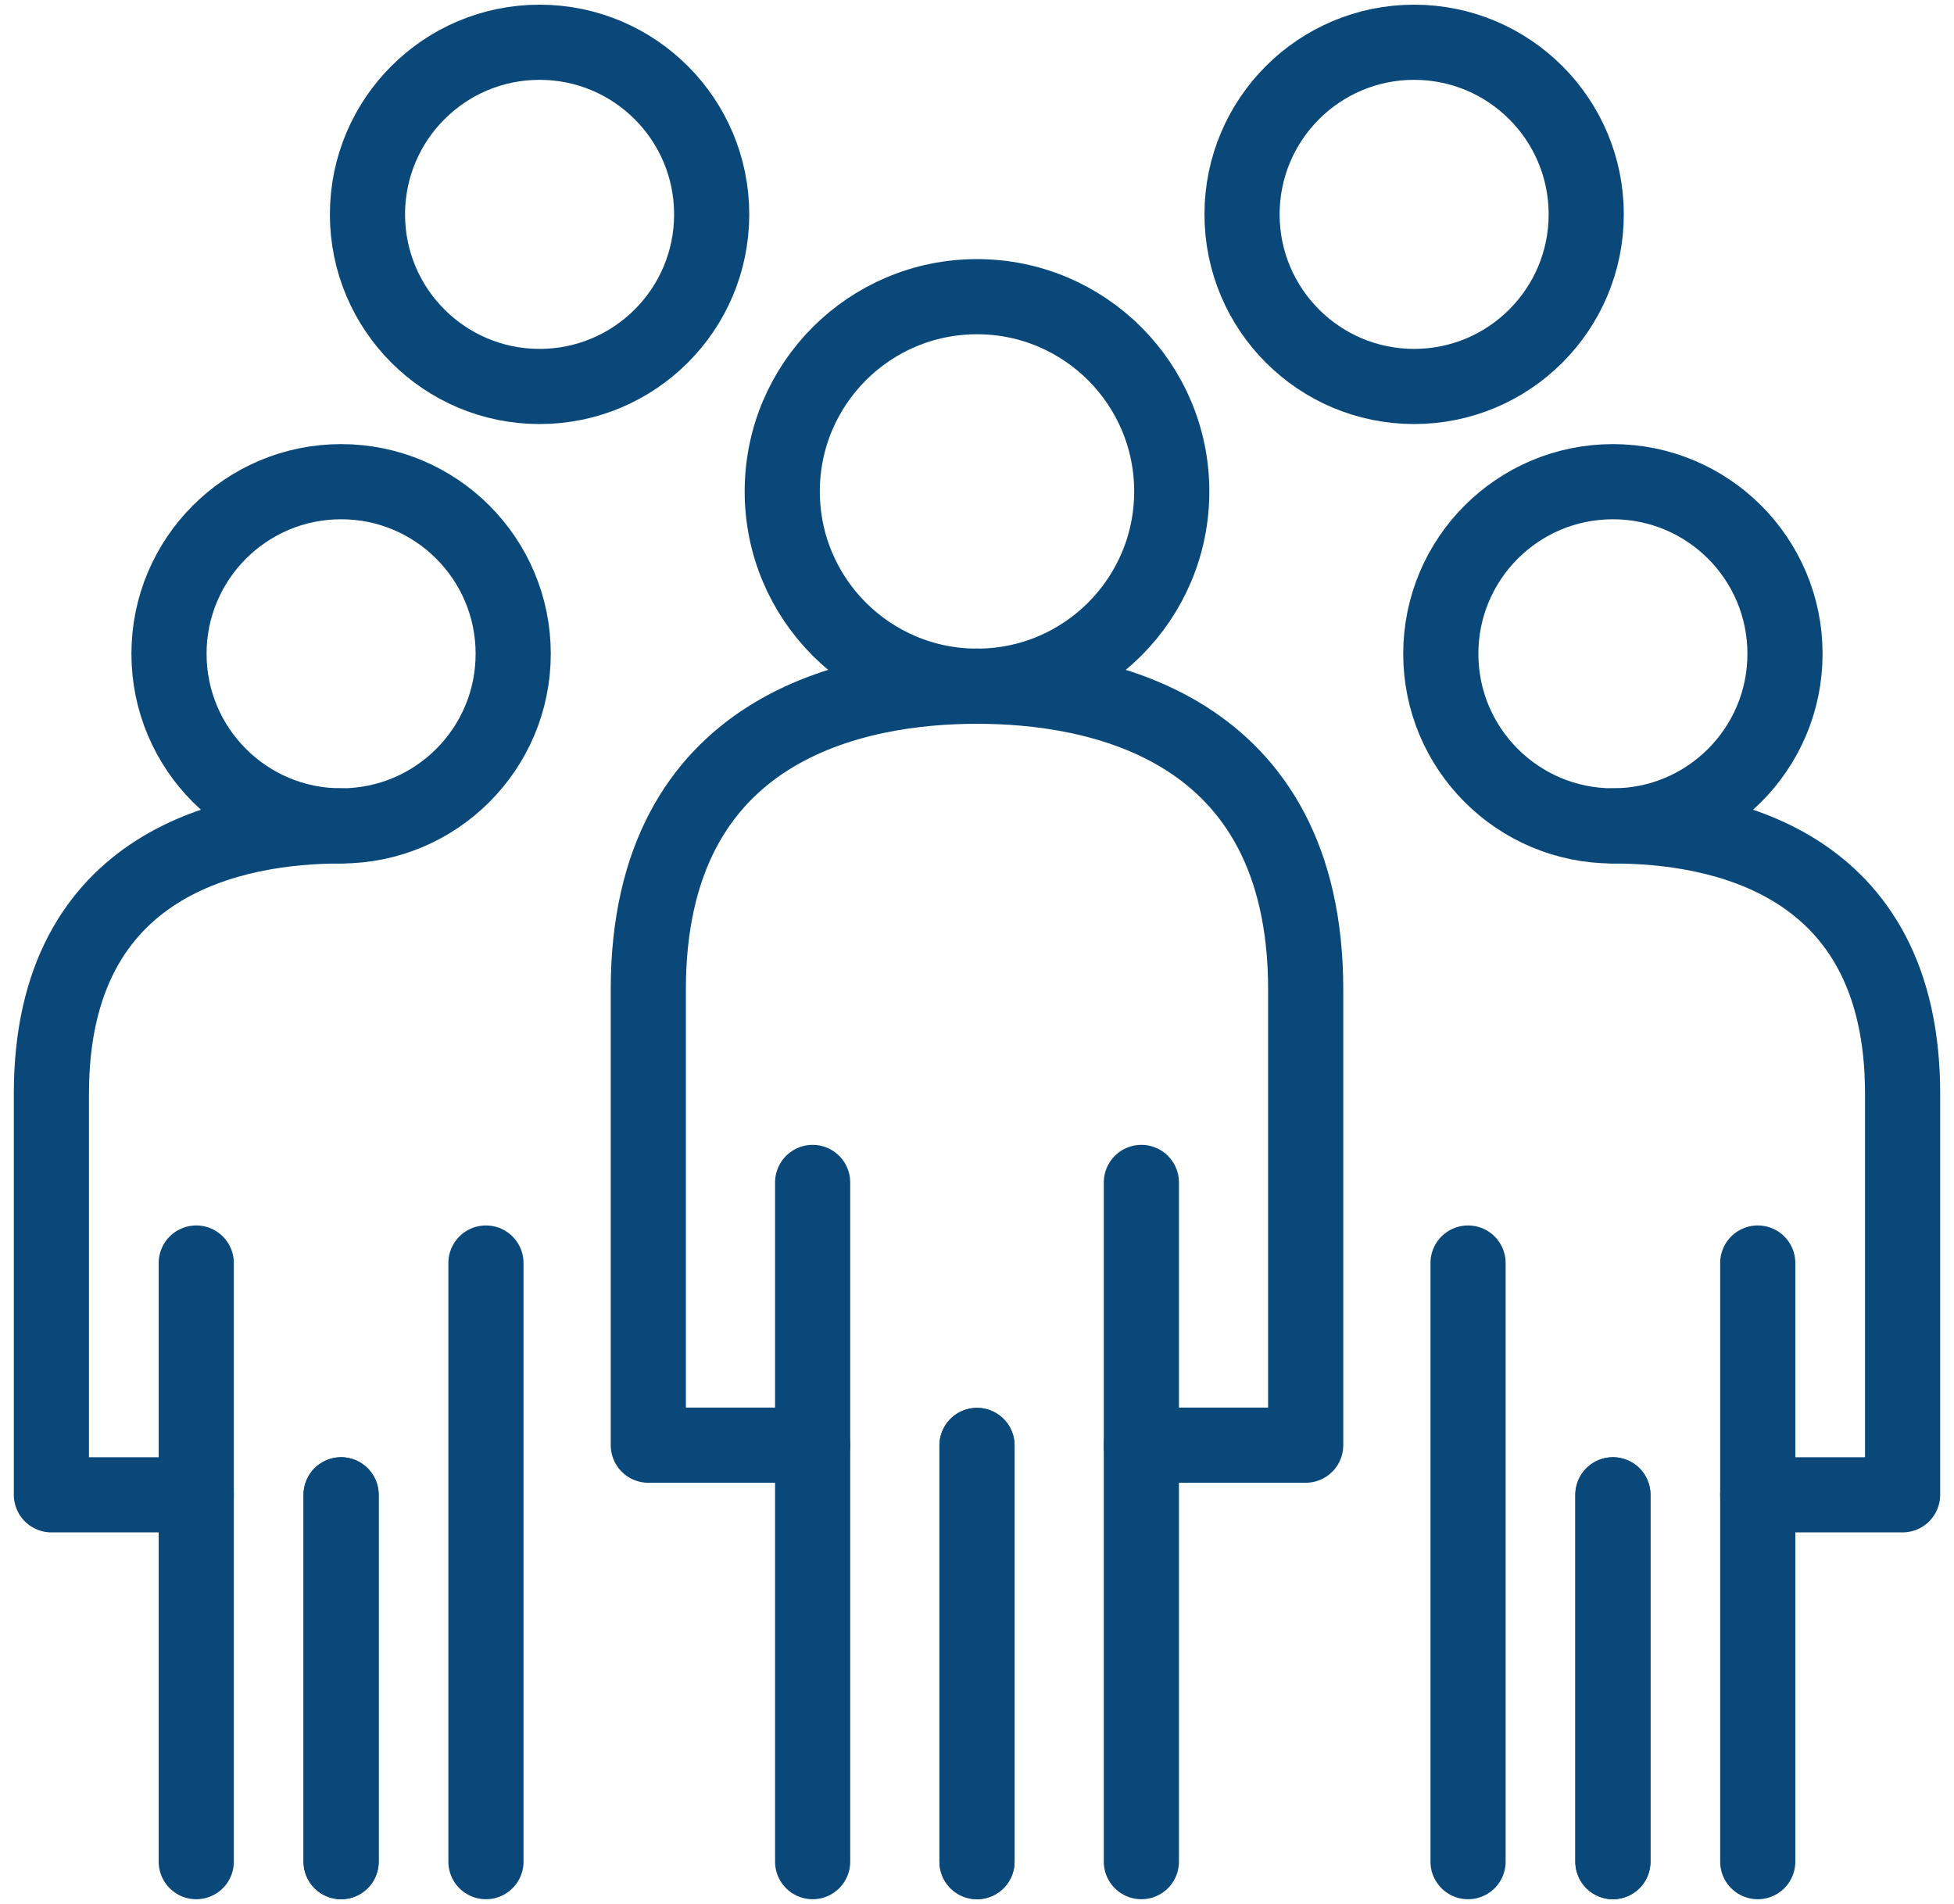
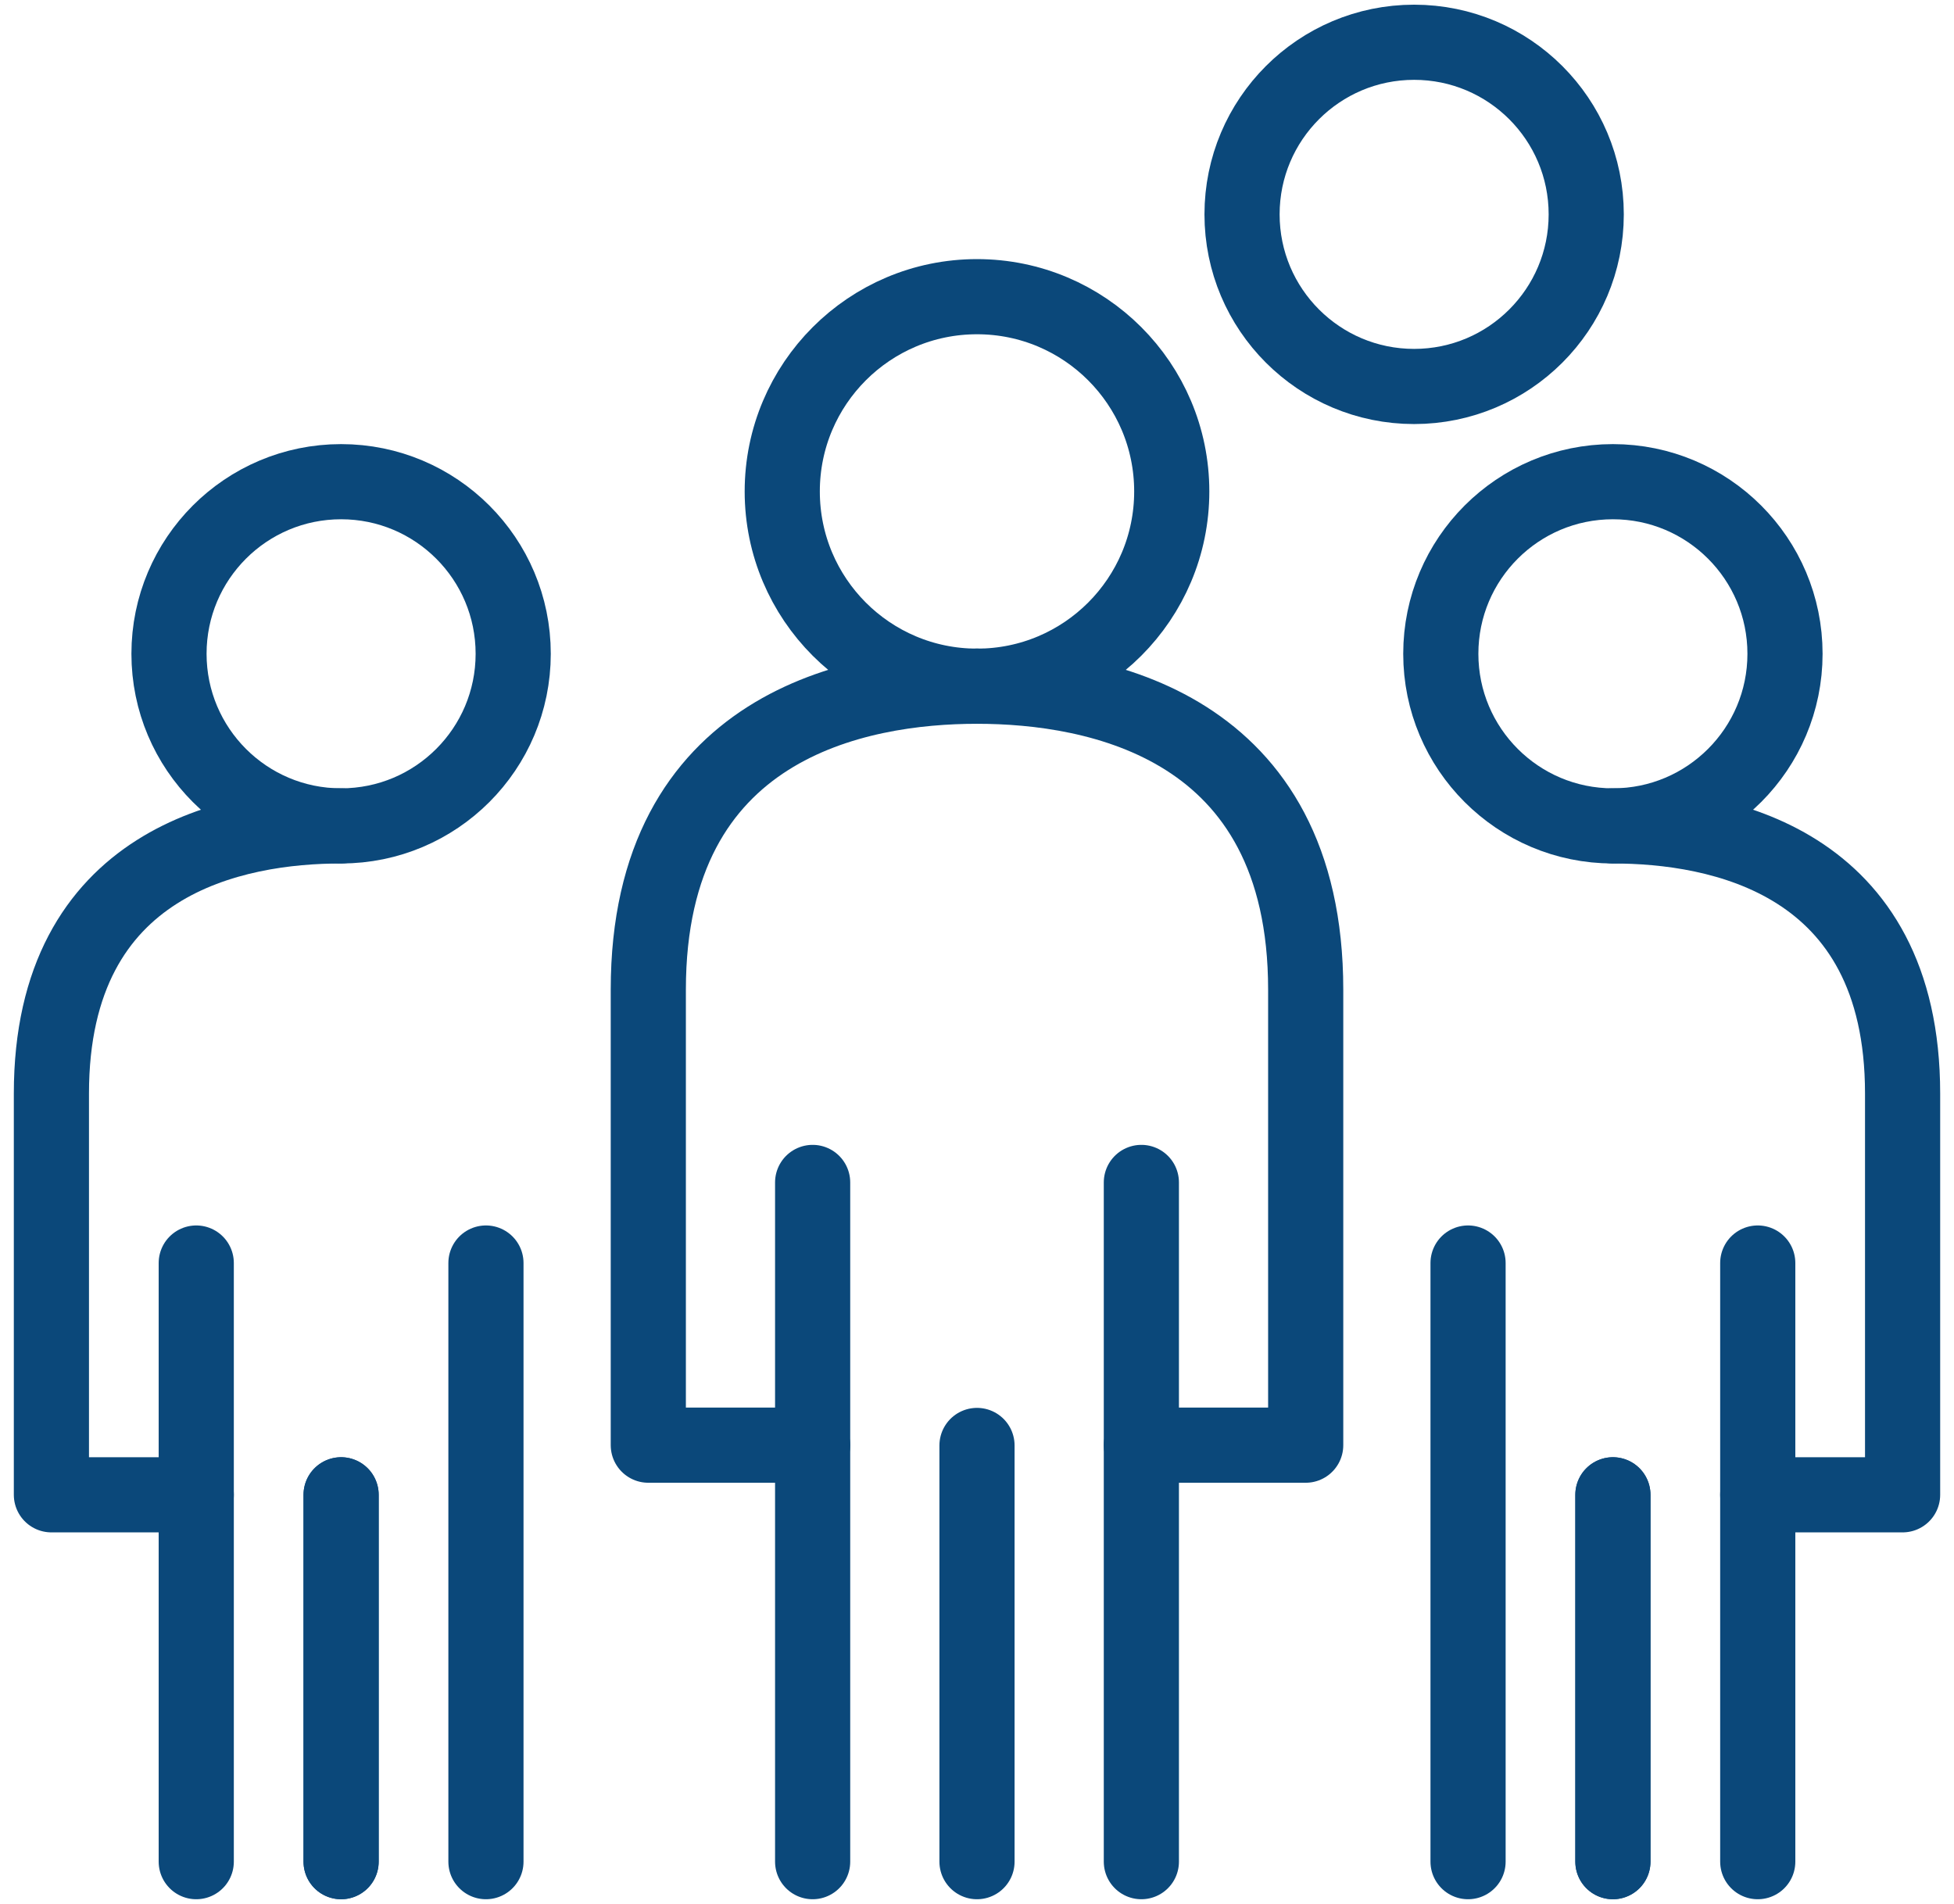
<svg xmlns="http://www.w3.org/2000/svg" width="78" height="76" viewBox="0 0 78 76" fill="none">
  <path d="M39 27.392C43.294 27.392 46.774 23.911 46.774 19.617C46.774 15.324 43.294 11.843 39 11.843C34.706 11.843 31.226 15.324 31.226 19.617C31.226 23.911 34.706 27.392 39 27.392Z" stroke="#0B487A" stroke-width="3" stroke-linecap="round" stroke-linejoin="round" />
  <path d="M64.384 32.968C68.178 32.968 71.254 29.892 71.254 26.098C71.254 22.304 68.178 19.228 64.384 19.228C60.59 19.228 57.514 22.304 57.514 26.098C57.514 29.892 60.59 32.968 64.384 32.968Z" stroke="#0B487A" stroke-width="3" stroke-linecap="round" stroke-linejoin="round" />
  <path d="M56.449 15.427C60.243 15.427 63.319 12.351 63.319 8.557C63.319 4.763 60.243 1.687 56.449 1.687C52.655 1.687 49.58 4.763 49.58 8.557C49.58 12.351 52.655 15.427 56.449 15.427Z" stroke="#0B487A" stroke-width="3" stroke-linecap="round" stroke-linejoin="round" />
  <path d="M39 27.392C43.763 27.392 52.121 28.915 52.121 39.506V57.688H45.561" stroke="#0B487A" stroke-width="3" stroke-linecap="round" stroke-linejoin="round" />
  <path d="M45.561 47.2V74.313" stroke="#0B487A" stroke-width="3" stroke-linecap="round" stroke-linejoin="round" />
  <path d="M39 57.699V74.313" stroke="#0B487A" stroke-width="3" stroke-linecap="round" stroke-linejoin="round" />
  <path d="M39 27.392C34.237 27.392 25.879 28.915 25.879 39.506V57.688H32.439" stroke="#0B487A" stroke-width="3" stroke-linecap="round" stroke-linejoin="round" />
  <path d="M32.439 47.2V74.313" stroke="#0B487A" stroke-width="3" stroke-linecap="round" stroke-linejoin="round" />
-   <path d="M39 57.699V74.313" stroke="#0B487A" stroke-width="3" stroke-linecap="round" stroke-linejoin="round" />
  <path d="M64.384 32.968C68.586 32.968 75.948 34.307 75.948 43.65V59.669H70.166" stroke="#0B487A" stroke-width="3" stroke-linecap="round" stroke-linejoin="round" />
  <path d="M70.166 50.417V74.313" stroke="#0B487A" stroke-width="3" stroke-linecap="round" stroke-linejoin="round" />
  <path d="M64.384 59.669V74.313" stroke="#0B487A" stroke-width="3" stroke-linecap="round" stroke-linejoin="round" />
  <path d="M58.602 50.417V74.313" stroke="#0B487A" stroke-width="3" stroke-linecap="round" stroke-linejoin="round" />
  <path d="M64.384 59.669V74.313" stroke="#0B487A" stroke-width="3" stroke-linecap="round" stroke-linejoin="round" />
  <path d="M13.616 32.968C17.41 32.968 20.486 29.892 20.486 26.098C20.486 22.304 17.41 19.228 13.616 19.228C9.822 19.228 6.746 22.304 6.746 26.098C6.746 29.892 9.822 32.968 13.616 32.968Z" stroke="#0B487A" stroke-width="3" stroke-linecap="round" stroke-linejoin="round" />
-   <path d="M21.539 15.427C25.333 15.427 28.409 12.351 28.409 8.557C28.409 4.763 25.333 1.687 21.539 1.687C17.745 1.687 14.669 4.763 14.669 8.557C14.669 12.351 17.745 15.427 21.539 15.427Z" stroke="#0B487A" stroke-width="3" stroke-linecap="round" stroke-linejoin="round" />
  <path d="M13.616 32.968C9.414 32.968 2.052 34.307 2.052 43.65V59.669H7.834" stroke="#0B487A" stroke-width="3" stroke-linecap="round" stroke-linejoin="round" />
  <path d="M7.834 50.417V74.313" stroke="#0B487A" stroke-width="3" stroke-linecap="round" stroke-linejoin="round" />
  <path d="M13.616 59.669V74.313" stroke="#0B487A" stroke-width="3" stroke-linecap="round" stroke-linejoin="round" />
  <path d="M19.398 50.417V74.313" stroke="#0B487A" stroke-width="3" stroke-linecap="round" stroke-linejoin="round" />
  <path d="M13.616 59.669V74.313" stroke="#0B487A" stroke-width="3" stroke-linecap="round" stroke-linejoin="round" />
</svg>